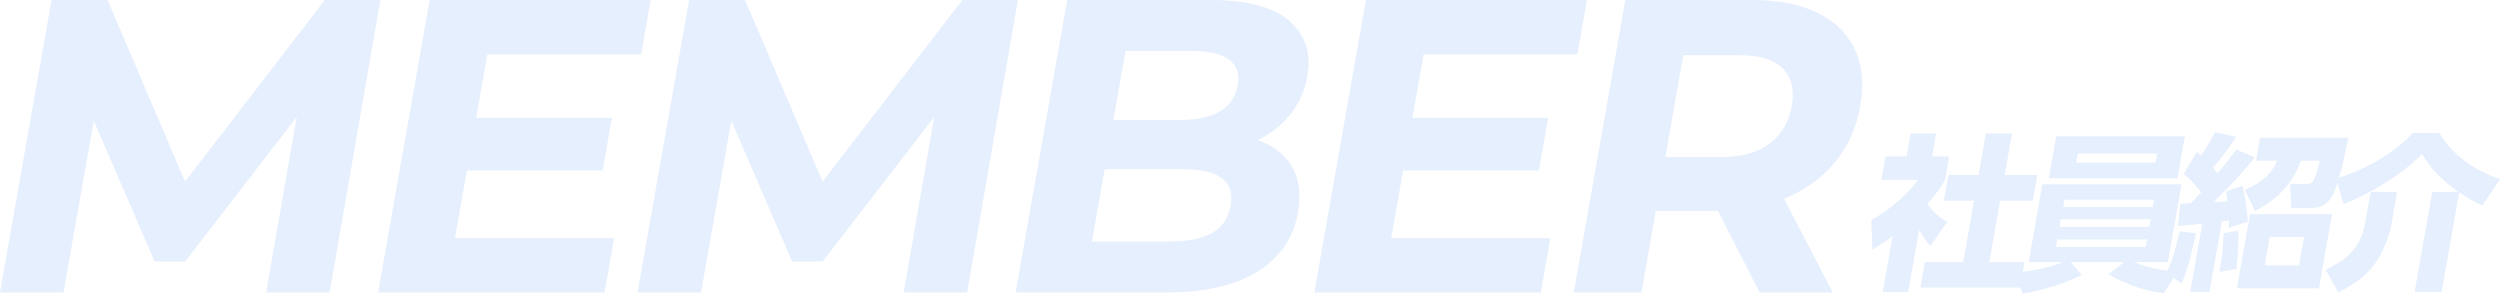
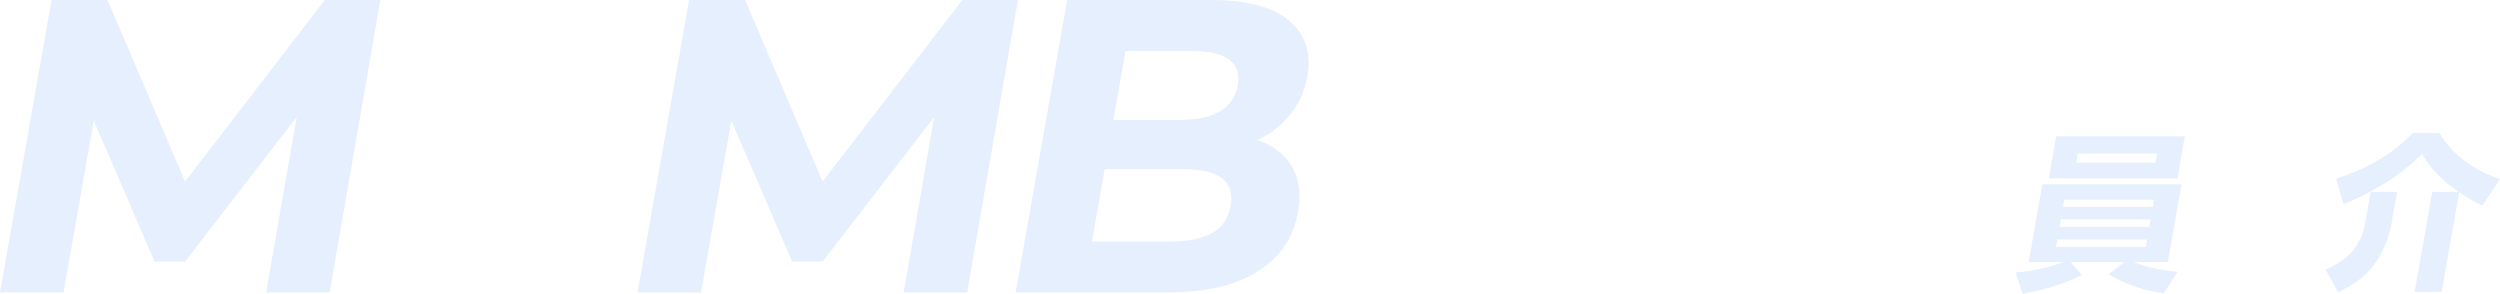
<svg xmlns="http://www.w3.org/2000/svg" id="_レイヤー_2" data-name="レイヤー 2" viewBox="0 0 1492.79 175.38">
  <defs>
    <style>
      .cls-1 {
        fill: #005be7;
      }

      .cls-2 {
        opacity: .1;
      }
    </style>
  </defs>
  <g id="TOP">
    <g>
      <g class="cls-2">
        <path class="cls-1" d="M0,174.63L30.79,0h33.43l52.61,123.24h-17.71L193.94,0h33.18l-30.29,174.63h-37.92l20.29-116.5h6.99l-75.66,98.04h-18.21L49.98,58.13h8.48l-20.54,116.5H0Z" />
-         <path class="cls-1" d="M271.65,142.2h95.05l-5.72,32.43h-135.21L256.56,0h131.97l-5.72,32.43h-91.8l-19.35,109.77ZM281.32,70.35h84.07l-5.54,31.43h-84.07l5.54-31.43Z" />
        <path class="cls-1" d="M380.68,174.63L411.47,0h33.43l52.61,123.24h-17.71L574.62,0h33.18l-30.29,174.63h-37.92l20.29-116.5h6.99l-75.66,98.04h-18.21l-42.34-98.04h8.48l-20.54,116.5h-37.92Z" />
        <path class="cls-1" d="M606.45,174.63L637.24,0h85.32c21.95,0,37.72,4.16,47.32,12.47,9.59,8.32,13.19,19.29,10.78,32.93-1.61,9.15-5.26,17.09-10.94,23.82-5.68,6.74-12.75,11.94-21.21,15.59-8.46,3.66-17.77,5.49-27.91,5.49l6.54-10.23c10.98,0,20.39,1.79,28.24,5.36,7.85,3.58,13.53,8.86,17.04,15.84,3.51,6.99,4.37,15.55,2.58,25.7-2.64,14.97-10.61,26.65-23.89,35.05-13.29,8.4-31.41,12.6-54.36,12.6h-90.31ZM651.98,144.19h47.15c10.48,0,18.72-1.7,24.73-5.11,6-3.41,9.67-8.86,10.99-16.34,1.29-7.32-.46-12.76-5.23-16.34-4.78-3.57-12.4-5.36-22.88-5.36h-50.14l5.19-29.44h43.16c9.81,0,17.64-1.7,23.48-5.11,5.84-3.41,9.38-8.61,10.61-15.59,1.2-6.82-.52-11.93-5.15-15.34-4.64-3.41-11.86-5.11-21.67-5.11h-40.16l-20.06,113.76Z" />
-         <path class="cls-1" d="M830.7,142.2h95.05l-5.72,32.43h-135.21L815.61,0h131.97l-5.72,32.43h-91.8l-19.35,109.77ZM840.37,70.35h84.07l-5.54,31.43h-84.07l5.54-31.43Z" />
-         <path class="cls-1" d="M939.73,174.63L970.52,0h75.59c15.63,0,28.65,2.54,39.07,7.61,10.41,5.08,17.86,12.35,22.34,21.83,4.48,9.48,5.56,20.79,3.25,33.93-2.29,12.97-7.34,24.16-15.15,33.55-7.81,9.4-17.81,16.59-30,21.58-12.19,4.99-26.1,7.48-41.73,7.48h-53.14l21.08-17.71-11.7,66.36h-40.41ZM991.05,112.76l-14.62-18.96h50.89c12.47,0,22.26-2.7,29.37-8.11,7.1-5.4,11.5-12.85,13.17-22.33,1.7-9.64-.06-17.13-5.27-22.45-5.22-5.32-14.06-7.98-26.53-7.98h-50.89l21.35-19.21-17.46,99.04ZM1050.74,174.63l-32.48-63.36h43.16l32.98,63.36h-43.66Z" />
      </g>
      <g class="cls-2">
-         <path class="cls-1" d="M1139.4,174.38h-15.2l5.87-33.3c-4.72,3.5-8.76,6-12.01,8l-.68-17.7c12.38-6.7,23.49-17.5,27.93-24h-21.9l2.47-14h12.6l2.42-13.7h15.2l-2.42,13.7h10.2l-2.47,14c-2.15,3.7-4.41,7.4-10.56,14.5,4.44,6,8.57,8.7,11.81,10.7l-10.02,14.3c-1.75-2-4.01-4.5-6.71-9.6l-6.54,37.1ZM1185.81,79.68h15.6l-4.37,24.8h19.5l-2.72,15.4h-19.5l-6.45,36.6h21l-2.68,15.2h-59.5l2.68-15.2h22.9l6.45-36.6h-18l2.72-15.4h18l4.37-24.8Z" />
        <path class="cls-1" d="M1292.08,175.08c-10.42-1-24-5.7-33.01-11.3l9.39-7.3h-32l6.54,7.7c-8.99,4.5-18.85,8.2-35.28,11.2l-4.16-12.7c7.91-.6,18.92-2.4,28.59-6.2h-20.8l8.18-46.4h83.1l-8.18,46.4h-20.3c4.71,2.2,16.47,5.3,26.1,5.7l-8.18,12.9ZM1304.61,81.38l-4.43,25.1h-76.8l4.43-25.1h76.8ZM1228.44,142.98l-.79,4.5h53.6l.79-4.5h-53.6ZM1230.56,130.98l-.79,4.5h53.6l.79-4.5h-53.6ZM1232.62,119.28l-.76,4.3h53.6l.76-4.3h-53.6ZM1240.69,91.68l-.95,5.4h47.3l.95-5.4h-47.3Z" />
-         <path class="cls-1" d="M1293.63,162.88c3.09-6.2,4.69-11.3,7.86-24.7l9.81,1.1c-3.84,17.8-6.01,23.9-8.71,30.1l-8.96-6.5ZM1319.32,174.28h-11.5l7.18-40.7c-2.43.2-13.53,1.3-14.55,1.4l1.46-13.4c4.22-.1,4.72-.1,6.24-.2,1.7-1.7,2.17-2.1,6.25-6.5-.58-.7-5.51-7.3-10.48-10.9l7.73-13.2c1.59,1.2,2.02,1.6,2.53,2.1,3.52-5.2,5.73-8.7,8.47-14l12.49,2.9c-3.86,6-7.75,11.6-13.75,18.4,1.5,1.7,1.91,2.2,2.82,3.3,6.1-7.4,8.18-10.1,11.1-14.2l11.07,4.7c-8.06,10-11.83,13.8-24.63,26.8.92-.1,6.79-.5,8.31-.6-.29-2.3-.5-3.4-.96-5.9l9.98-3.3c1.14,4.9,2.51,11.3,3.13,21.4l-11.34,3.6c.07-2.1.09-2.8.06-4.3-.62.1-3.59.5-4.21.6l-7.41,42ZM1325.32,162.38c1.4-7.4,2.25-16.7,2.39-23.2l8.87-1.5c.03,3.8.06,13.3-1.14,22.9l-10.12,1.8ZM1384.7,172.18h-49l7.81-44.3h49l-7.81,44.3ZM1340.36,113.38c3.35-1.4,14.89-6.2,19.37-17.4h-12.6l2.42-13.7h52.7c-3.74,19.5-7.44,30.3-9.03,33.6-1.22,2.4-4.16,8.3-13.16,8.3h-11.9l-.76-14.4h10.6c3.5,0,4.26-2.6,7.23-13.8h-11.4c-6.43,18.9-21.78,27.1-27.29,30l-6.18-12.6ZM1375.81,141.48h-20.5l-2.98,16.9h20.5l2.98-16.9Z" />
        <path class="cls-1" d="M1431.35,114.58l-3.33,18.9c-1.45,8.2-5.24,18.4-11.87,26.5-6.1,7.4-15.47,12.3-19.88,14.6l-7.62-13.5c9.09-4.5,20.52-10.3,23.6-27.8l3.3-18.7h15.8ZM1468.05,114.58c-8.84-6-16.54-13.4-21.8-22.7-11.4,11.9-30.48,23.7-46.89,30l-4.42-15.2c16.84-5.3,33.17-14,45.92-27.3h15.7c8.96,15,24.04,23.6,36.24,27.6l-10.59,15.8c-2.67-1.3-7.47-3.6-13.79-8l-10.49,59.5h-16.1l10.53-59.7h15.7Z" />
      </g>
    </g>
  </g>
</svg>